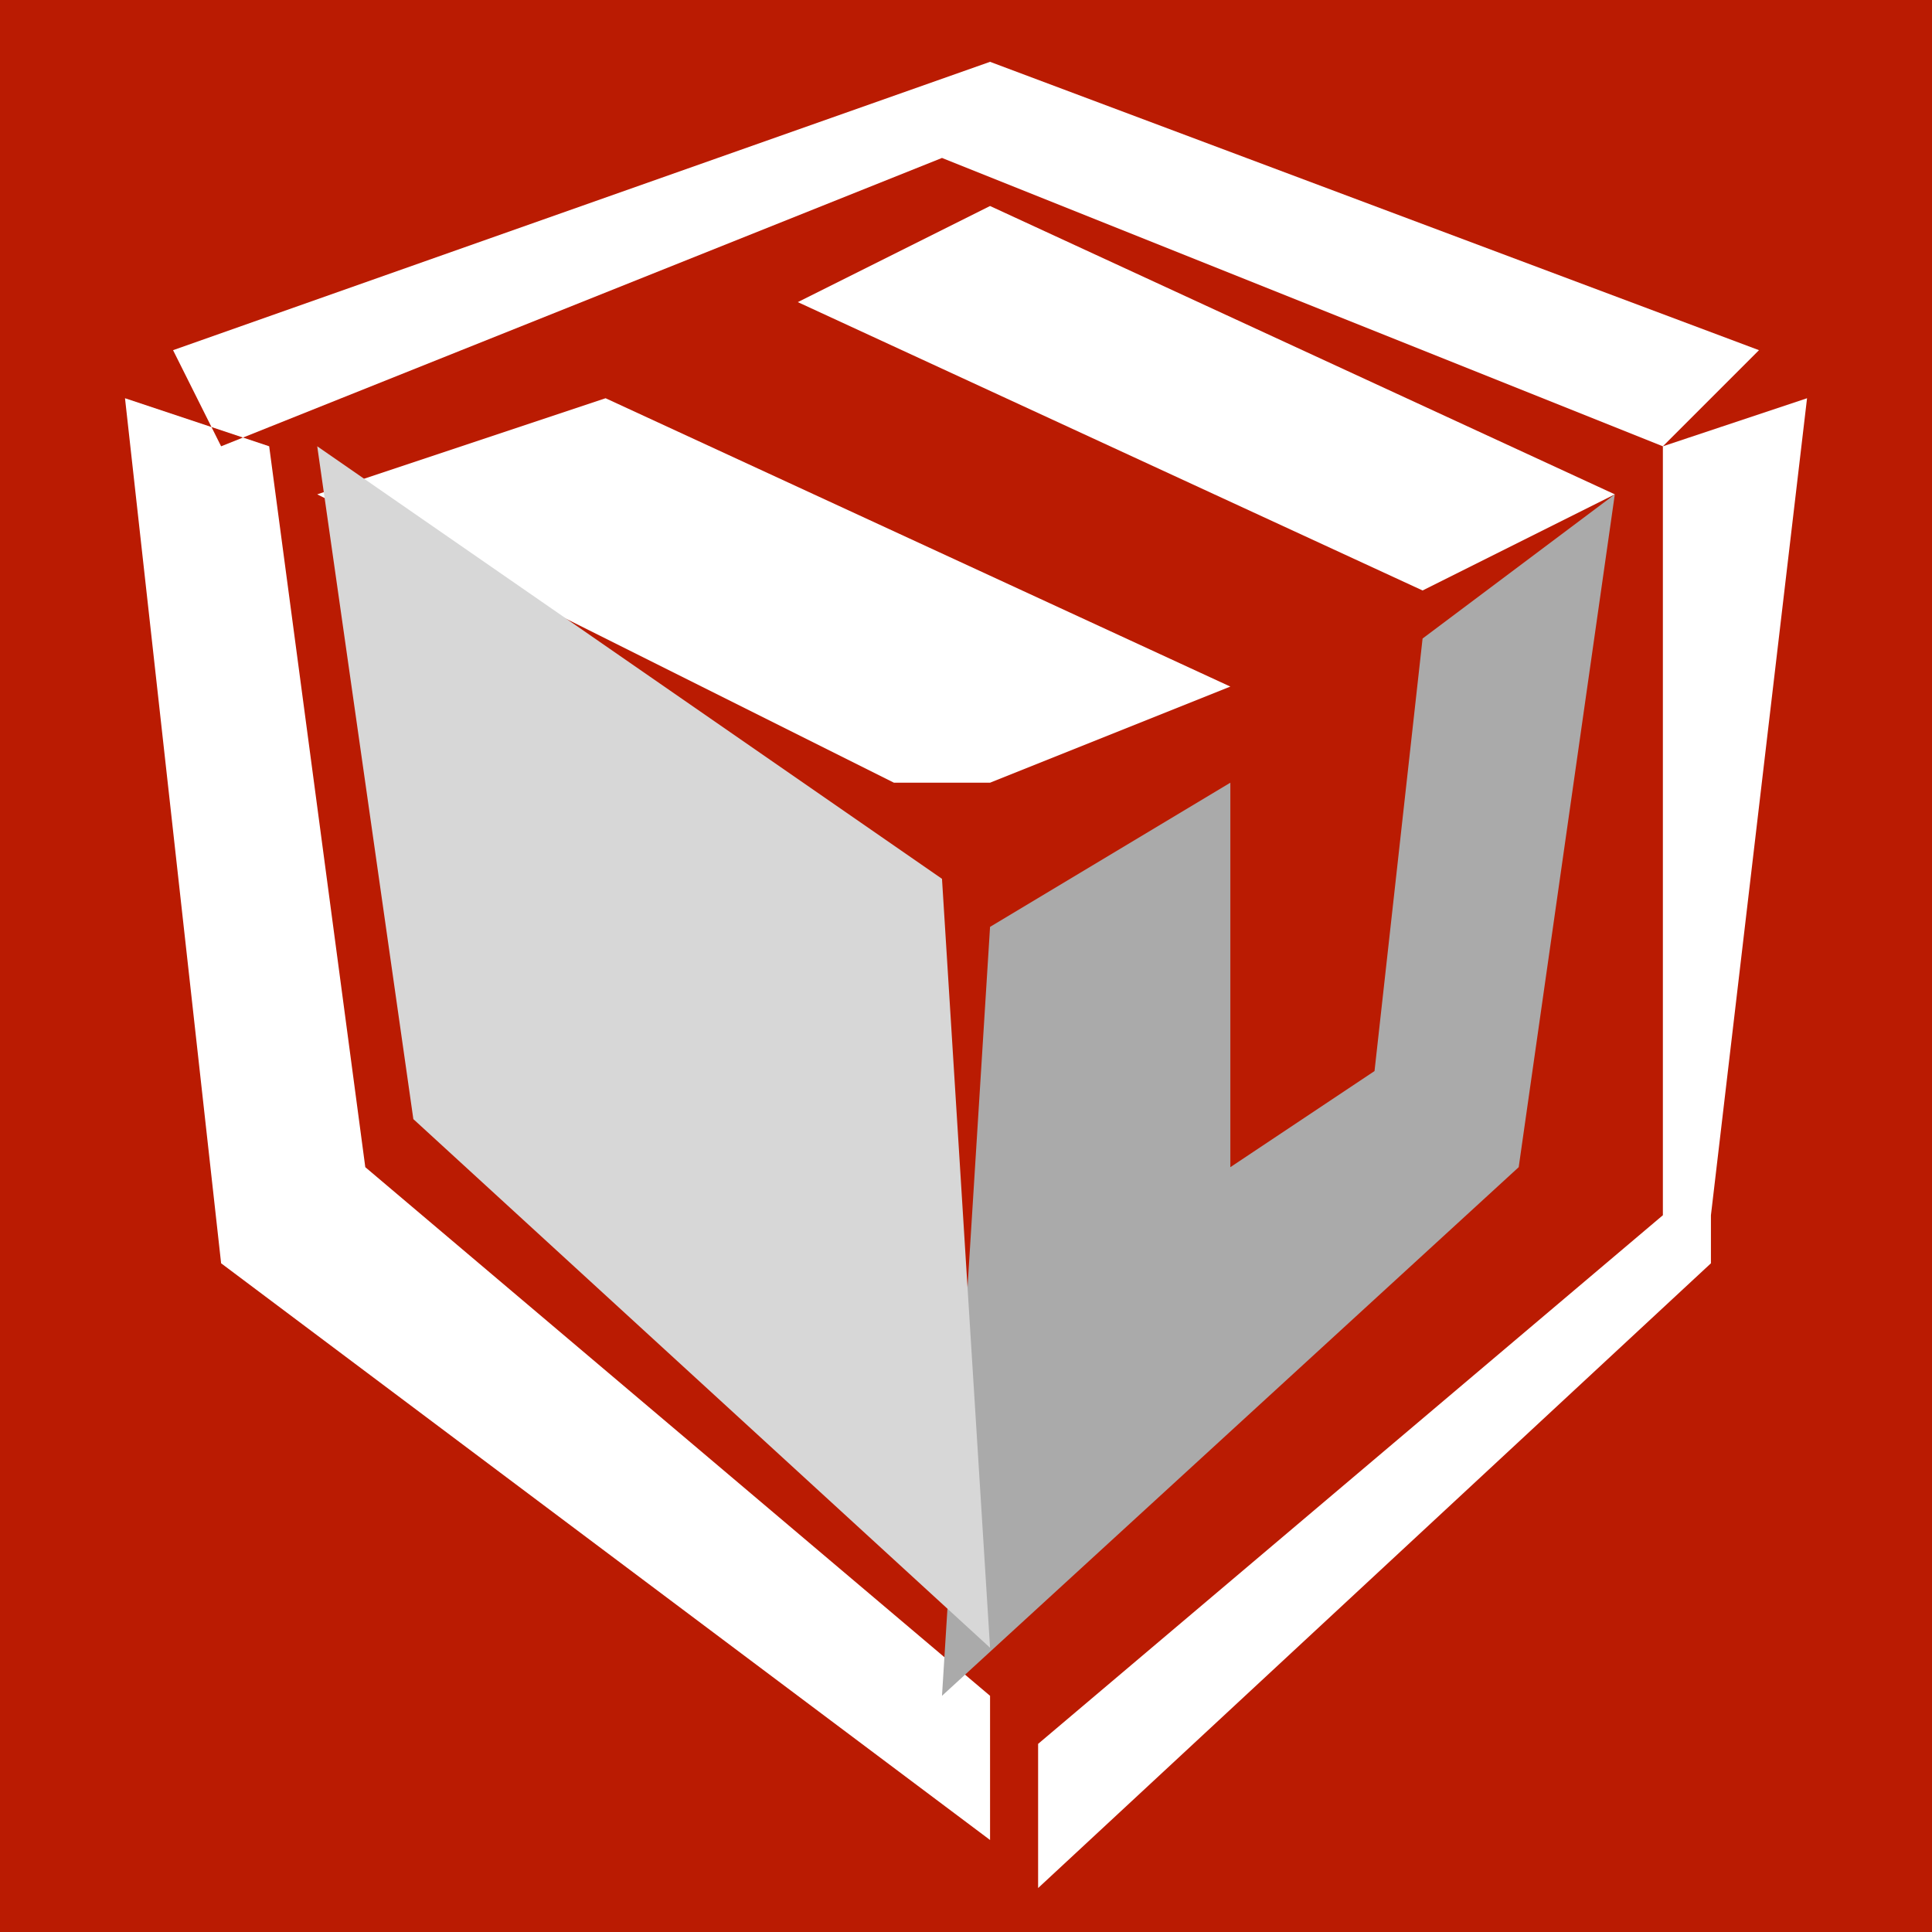
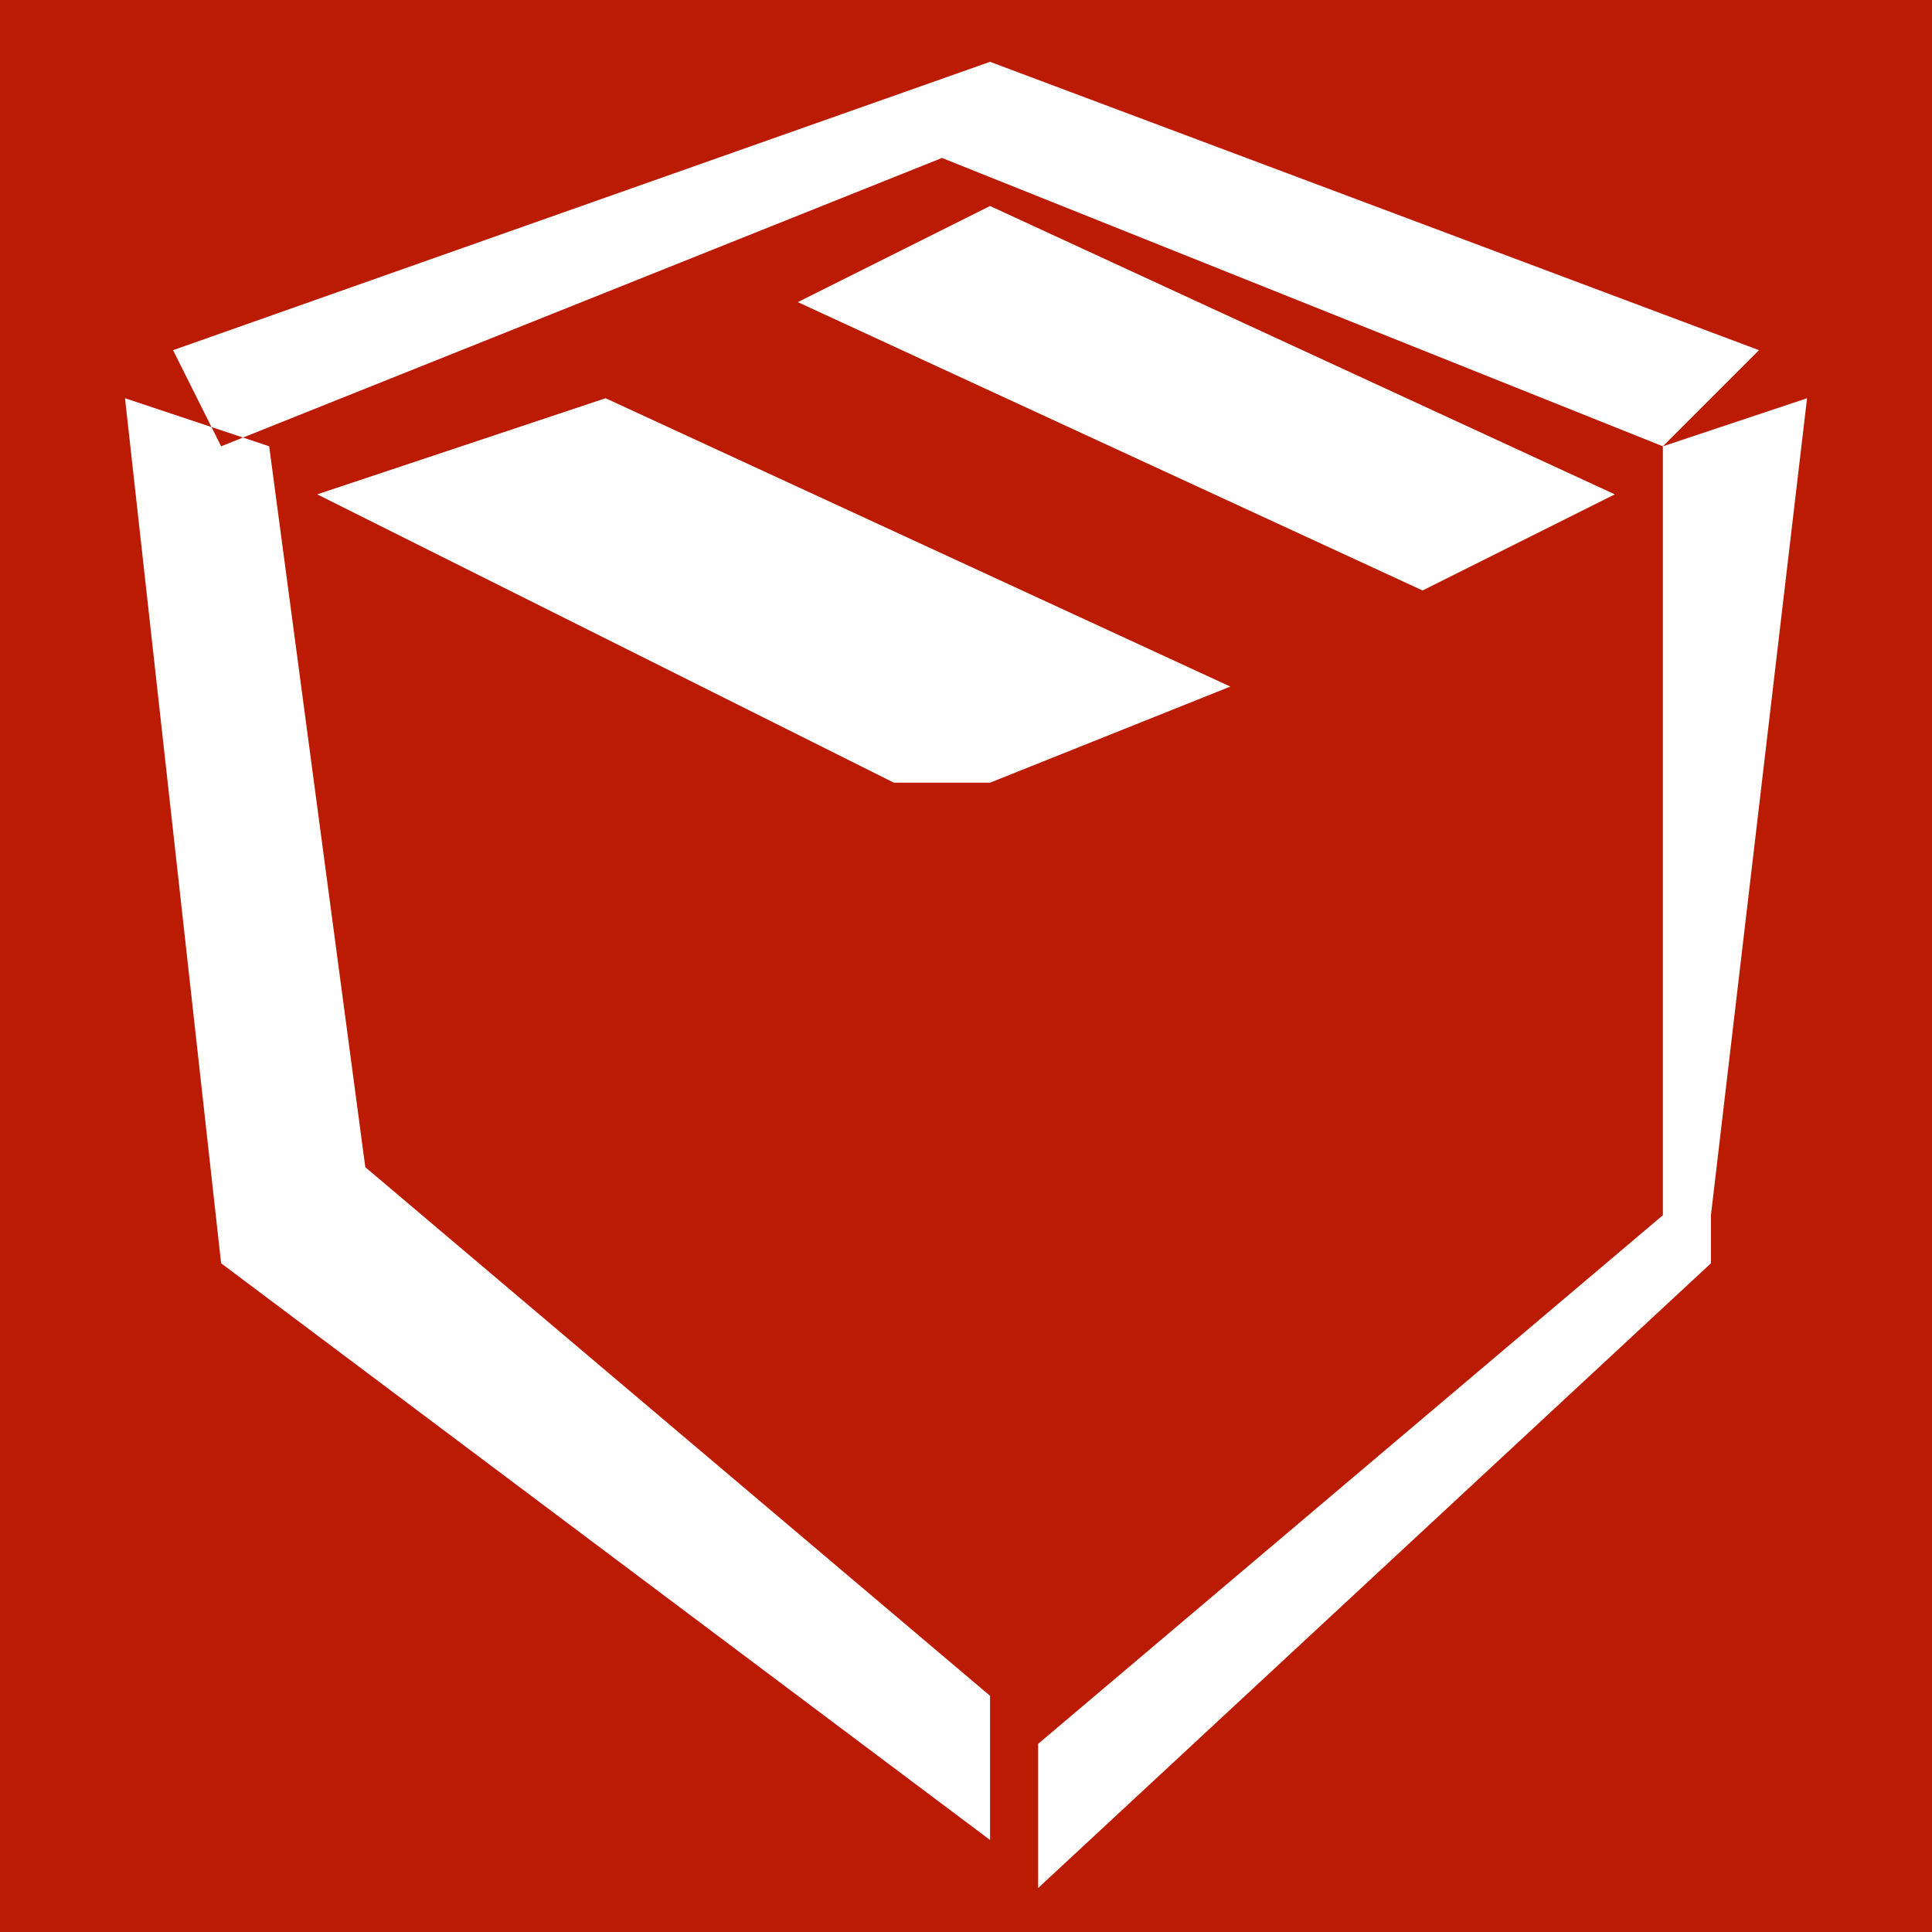
<svg xmlns="http://www.w3.org/2000/svg" xmlns:ns1="http://sodipodi.sourceforge.net/DTD/sodipodi-0.dtd" xmlns:ns2="http://www.inkscape.org/namespaces/inkscape" version="1.1" id="svg10" x="0px" y="0px" viewBox="0 0 40 40" style="enable-background:new 0 0 40 40;" xml:space="preserve">
  <style type="text/css">
	.st0{fill:#BA1B02;}
	.st1{fill-rule:evenodd;clip-rule:evenodd;fill:#FFFFFF;}
	.st2{fill-rule:evenodd;clip-rule:evenodd;fill:#AAAAAA;}
	.st3{fill-rule:evenodd;clip-rule:evenodd;fill:#D7D7D7;}
</style>
  <ns1:namedview bordercolor="#666666" borderopacity="1" gridtolerance="10" guidetolerance="10" id="namedview12" ns2:current-layer="svg10" ns2:cx="18.5" ns2:cy="20" ns2:pageopacity="0" ns2:pageshadow="2" ns2:window-height="1017" ns2:window-maximized="1" ns2:window-width="1920" ns2:window-x="1912" ns2:window-y="-8" ns2:zoom="0.5" objecttolerance="10" pagecolor="#ffffff" showgrid="false">
	</ns1:namedview>
  <rect id="rect841" class="st0" width="40" height="40" />
  <g id="g847" transform="matrix(9.95,0,0,9.95,72.238,57)">
    <path id="path2" class="st1" d="M-5.2-4.1L-5.2-4.1h-0.2l-1.2-0.6L-6-4.9l1.3,0.6L-5.2-4.1z M-3.9-4.7l-0.4,0.2l-1.3-0.6l0.4-0.2   L-3.9-4.7z" />
    <path id="path4" class="st1" d="M-5.2-5.6L-3.6-5l-0.2,0.2l-1.5-0.6l-1.5,0.6L-6.9-5L-5.2-5.6L-5.2-5.6L-5.2-5.6z M-3.8-4.8   l0.3-0.1l-0.2,1.7l0,0.1l-1.4,1.3l0-0.3l1.3-1.1L-3.8-4.8z M-6.8-3.1L-6.8-3.1L-7-4.9l0.3,0.1l0.2,1.5l1.3,1.1l0,0.3L-6.8-3.1z" />
-     <path id="path6" class="st2" d="M-4.3-4.4l0.4-0.3l-0.2,1.4l-1.2,1.1l0.1-1.6l0.5-0.3l0,0.8l0.3-0.2L-4.3-4.4z" />
-     <path id="path8" class="st3" d="M-5.3-3.9l0.1,1.6l-1.2-1.1l-0.2-1.4L-5.3-3.9z" />
  </g>
</svg>